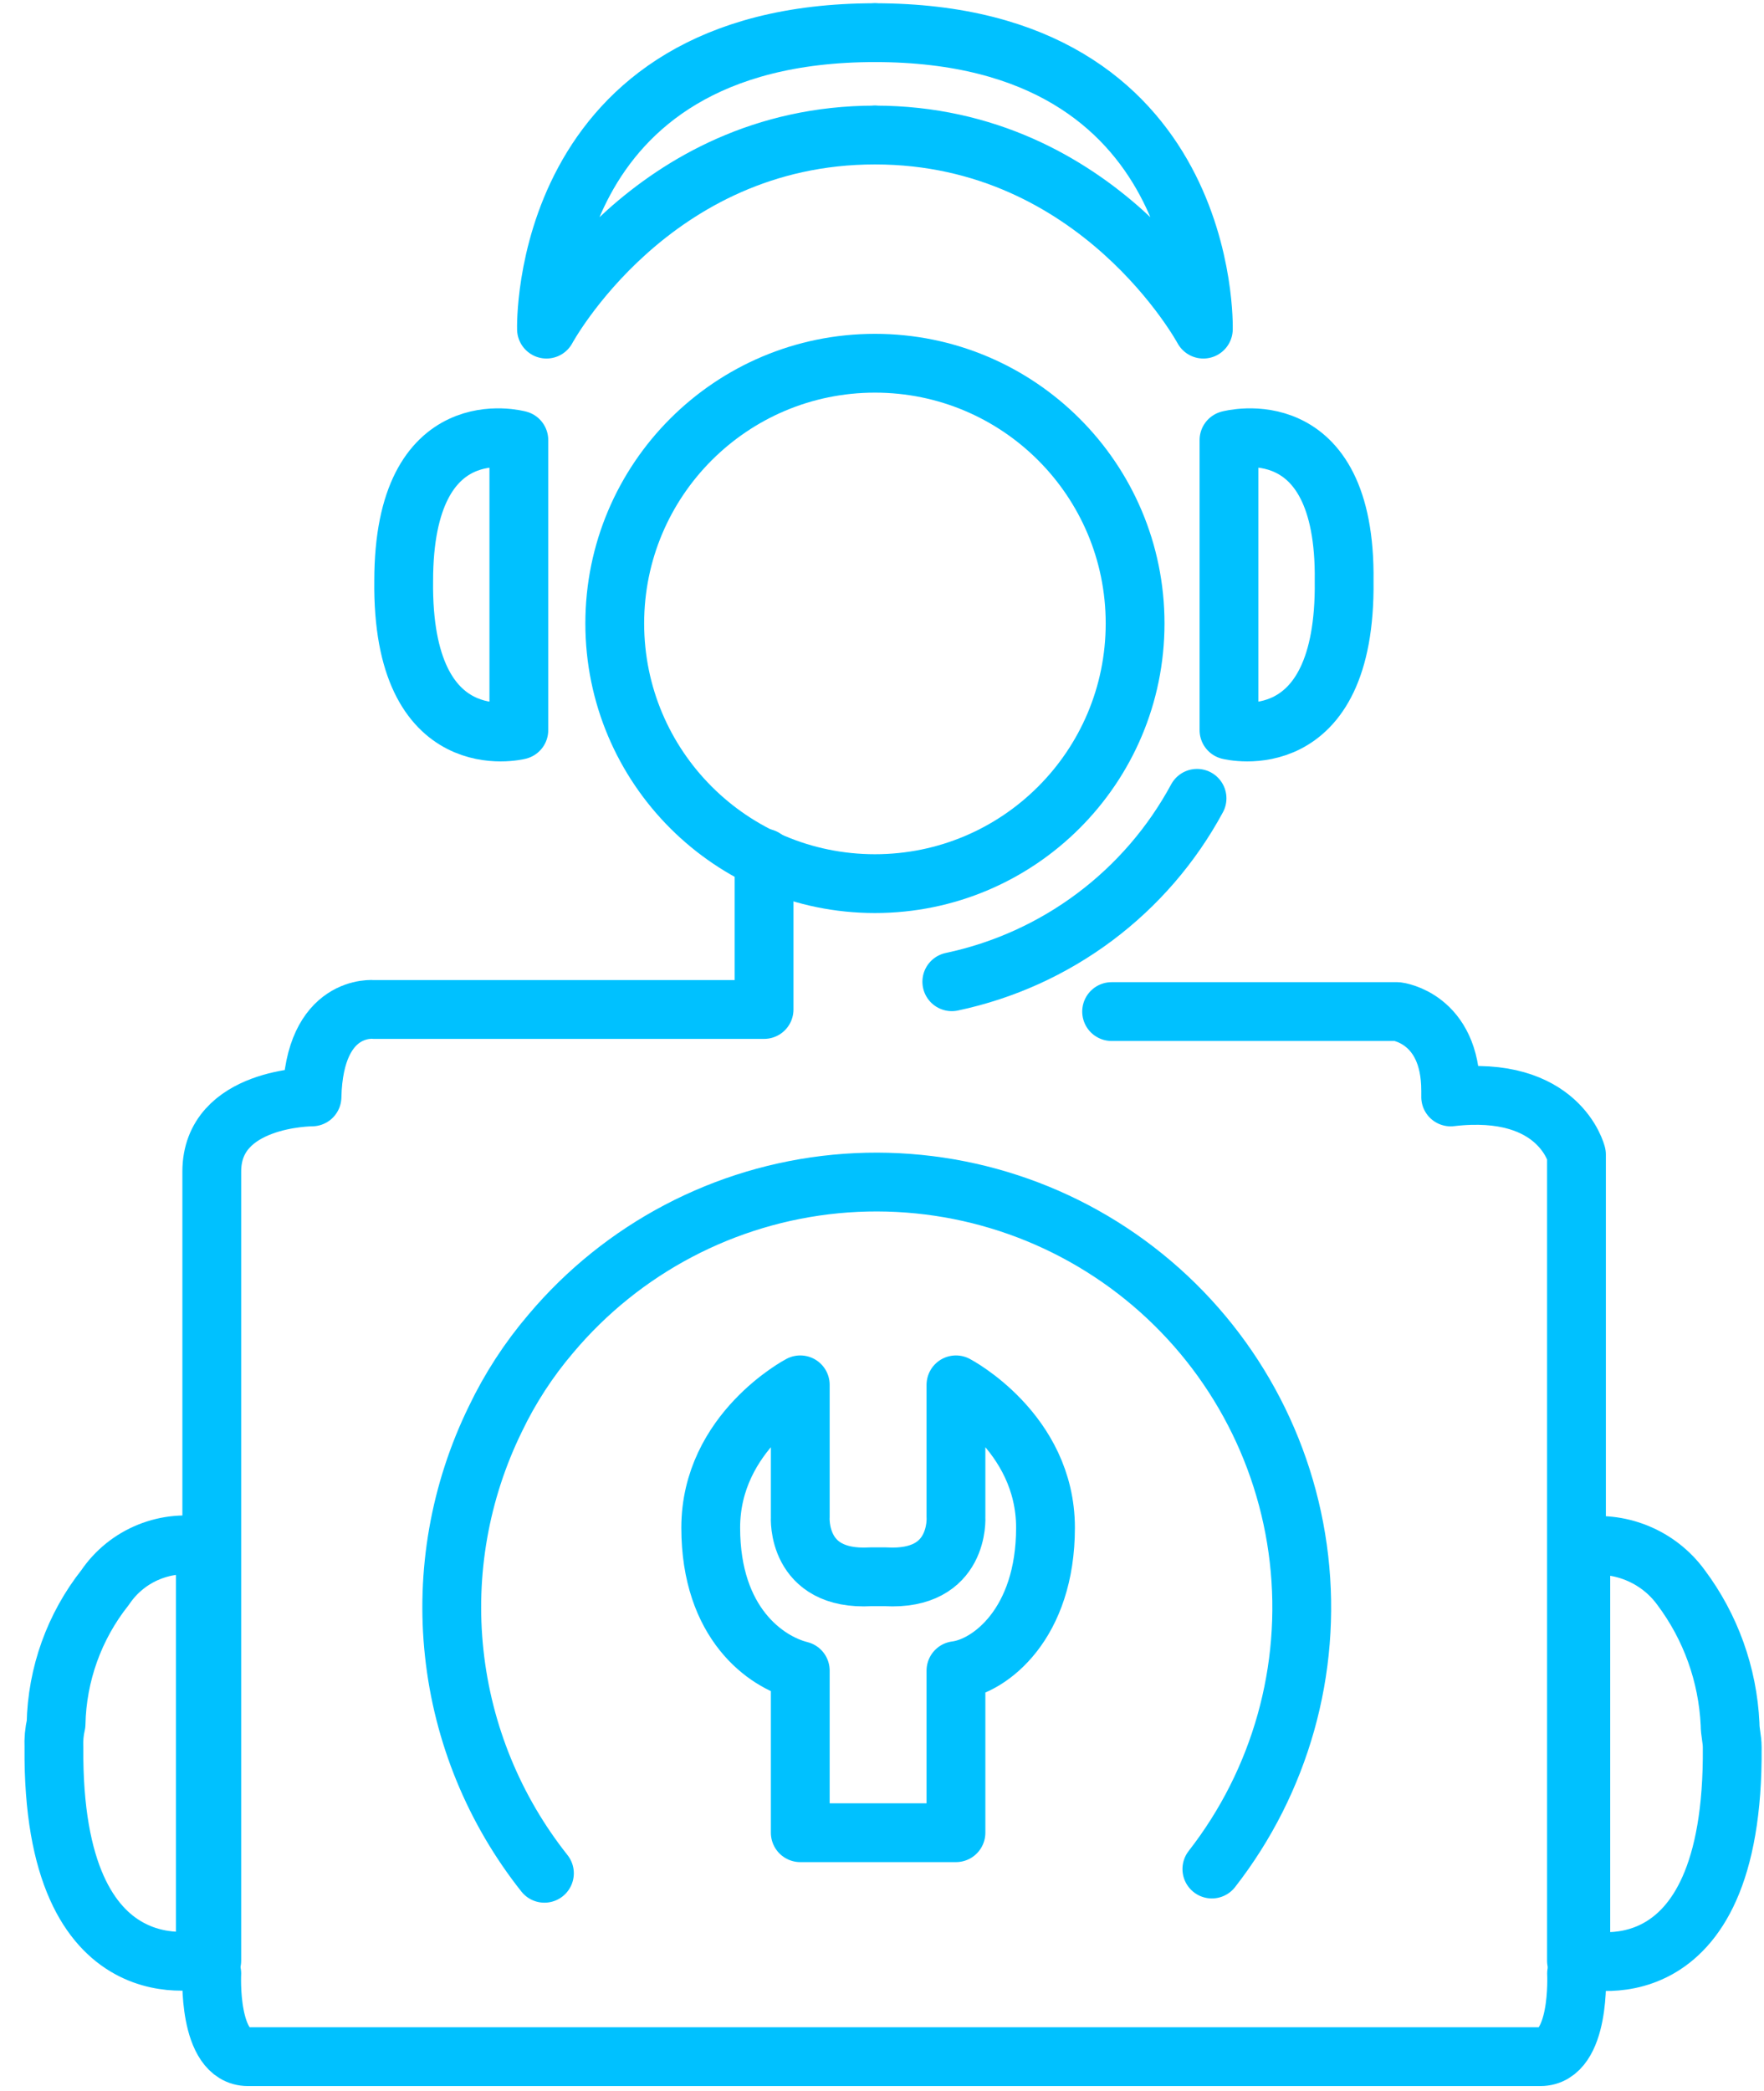
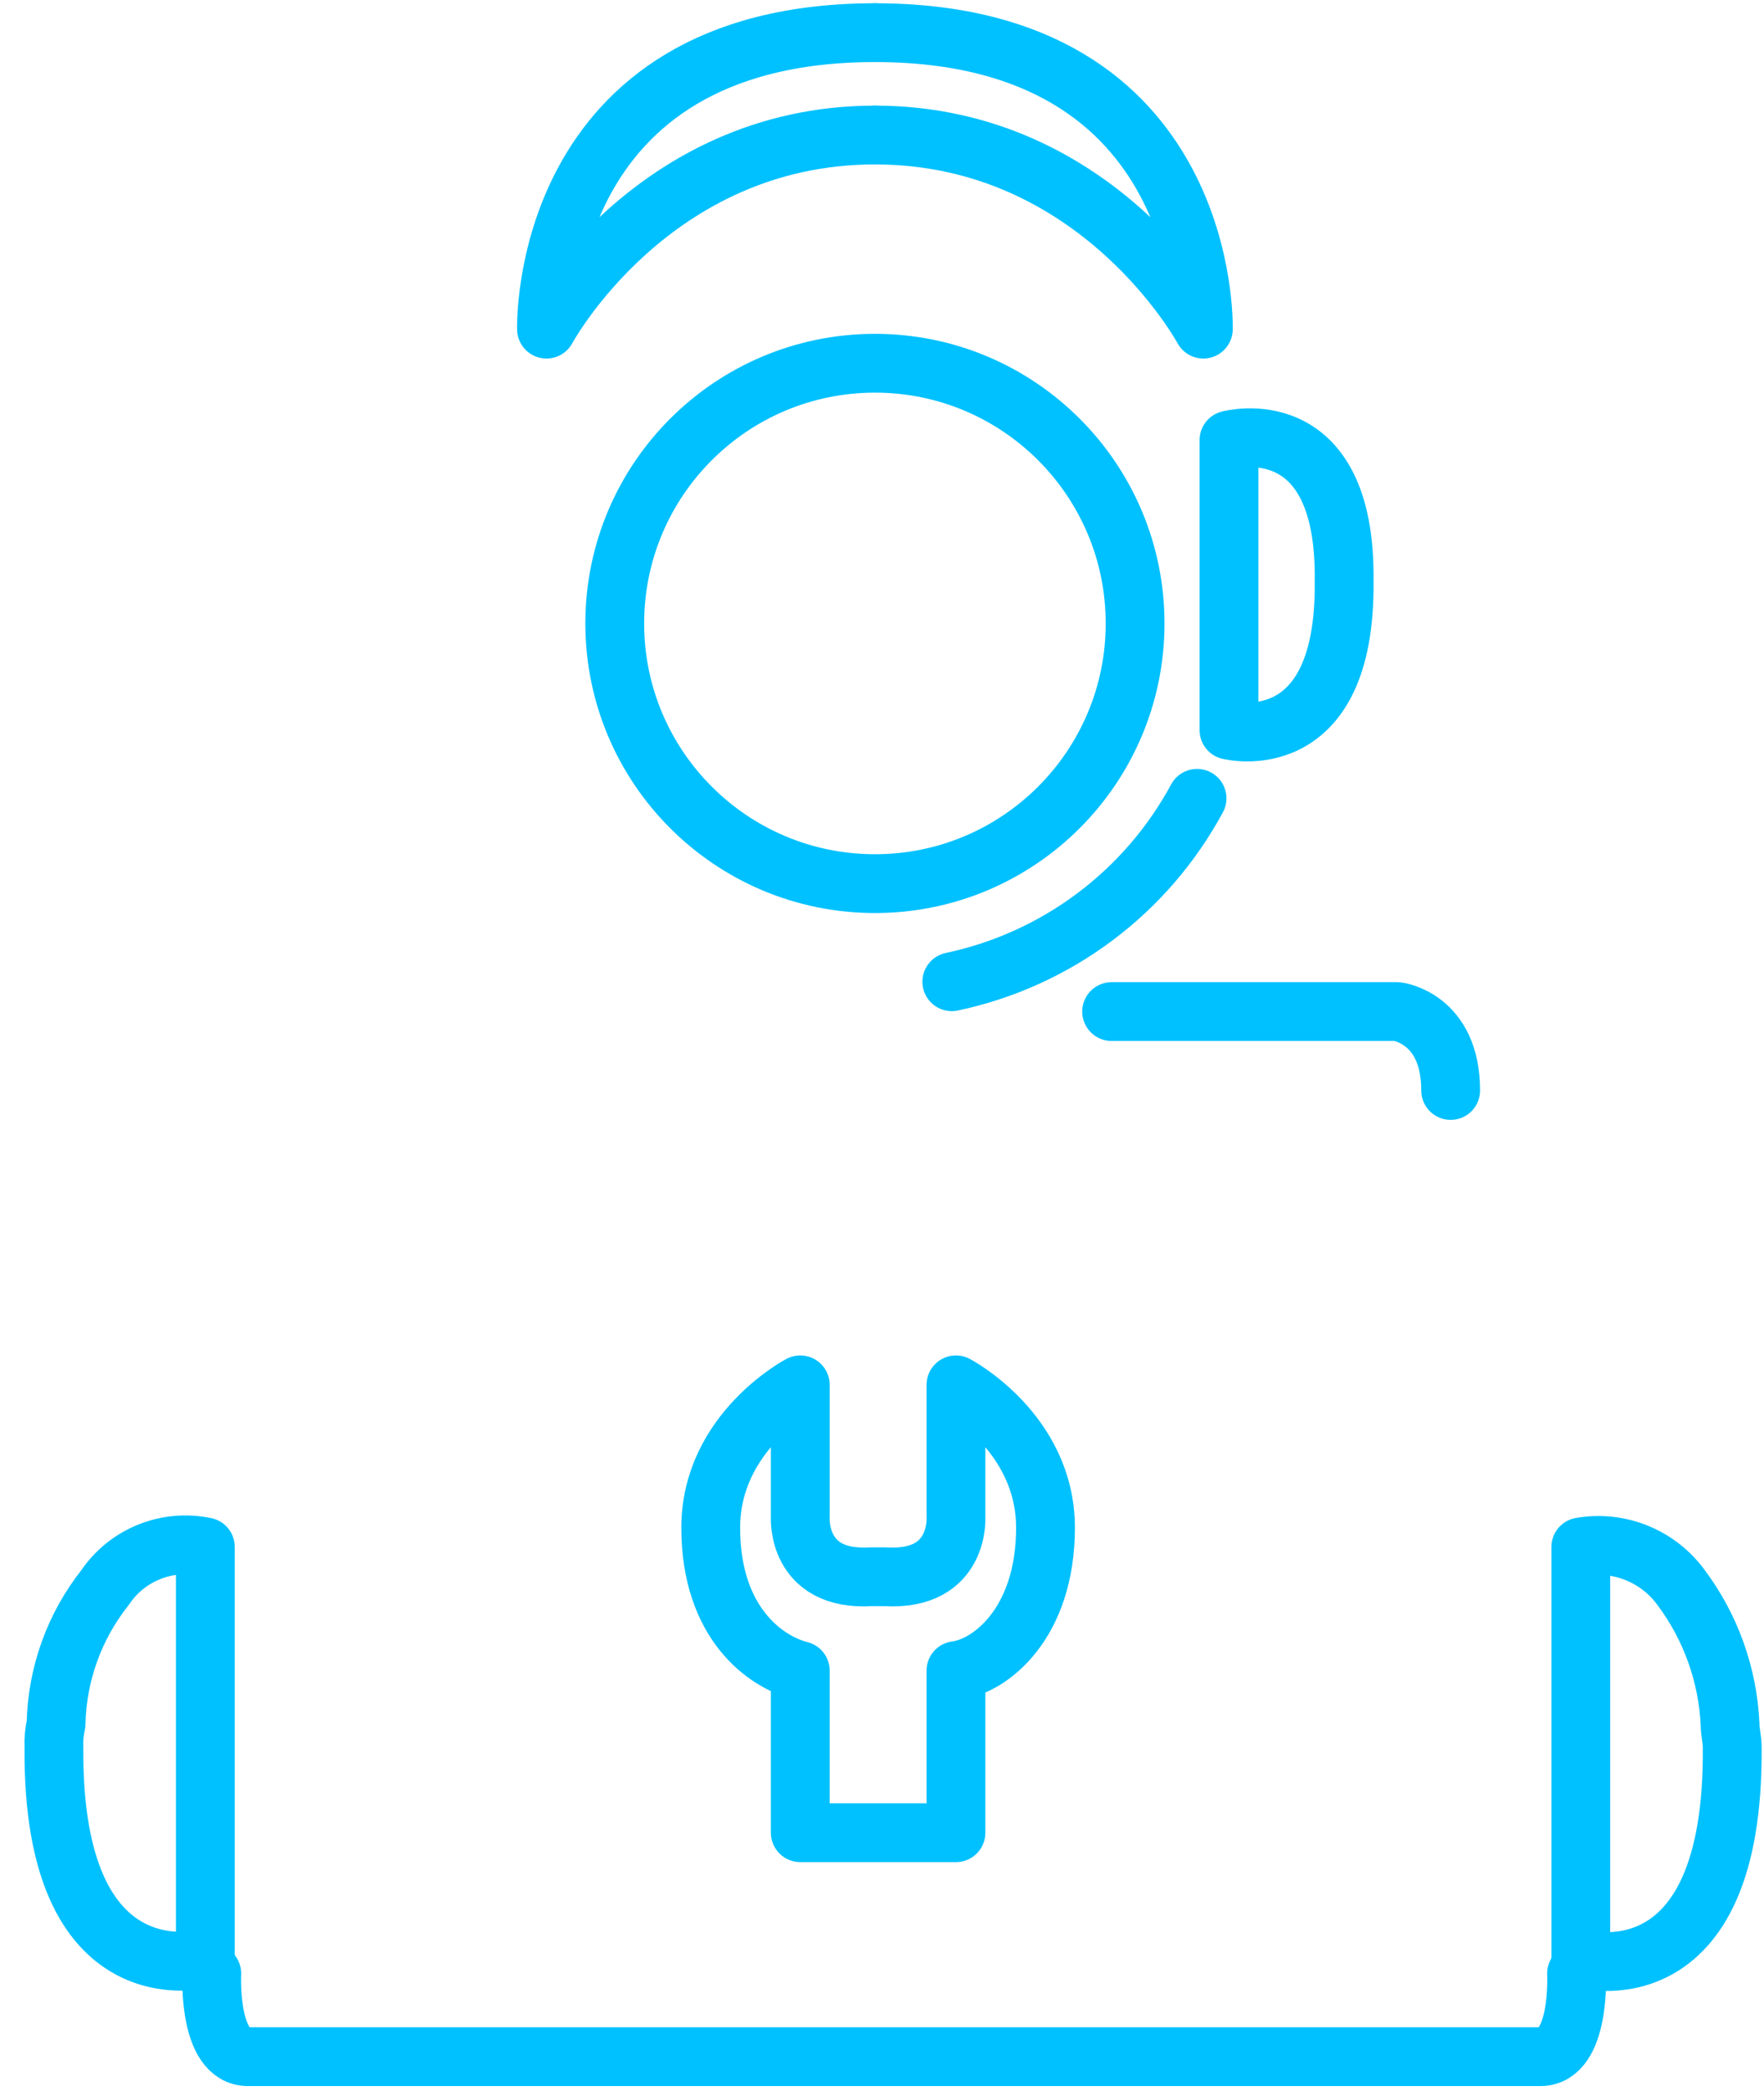
<svg xmlns="http://www.w3.org/2000/svg" width="54" height="64" viewBox="0 0 54 64" fill="none">
  <path d="M26.784 27.046C31.182 27.046 34.748 23.48 34.748 19.082C34.748 14.684 31.182 11.118 26.784 11.118C22.385 11.118 18.819 14.684 18.819 19.082C18.819 23.48 22.385 27.046 26.784 27.046Z" stroke="#00C1FF" stroke-width="1.8" stroke-linecap="round" stroke-linejoin="round" />
  <path d="M36.644 24.435C35.875 25.859 34.806 27.099 33.509 28.069C32.213 29.038 30.721 29.714 29.137 30.049" stroke="#00C1FF" stroke-width="1.8" stroke-linecap="round" stroke-linejoin="round" />
-   <path d="M15.883 13.47V22.348C15.883 22.348 12.293 23.261 12.358 17.778C12.358 12.49 15.883 13.47 15.883 13.47Z" stroke="#00C1FF" stroke-width="1.8" stroke-linecap="round" stroke-linejoin="round" />
  <path d="M37.622 13.47V22.348C37.622 22.348 41.212 23.261 41.147 17.778C41.212 12.49 37.622 13.47 37.622 13.47Z" stroke="#00C1FF" stroke-width="1.8" stroke-linecap="round" stroke-linejoin="round" />
  <path d="M6.286 47.348V59.947C6.286 59.947 1.586 61.253 1.651 53.484C1.64 53.243 1.662 53.002 1.716 52.766C1.747 51.247 2.274 49.78 3.218 48.589C3.548 48.1 4.016 47.721 4.563 47.501C5.109 47.28 5.709 47.227 6.286 47.348Z" stroke="#00C1FF" stroke-width="1.8" stroke-linecap="round" stroke-linejoin="round" />
-   <path d="M51.46 48.589C52.367 49.8 52.889 51.256 52.961 52.767C52.961 53.028 53.027 53.224 53.027 53.485C53.092 61.319 48.392 59.948 48.392 59.948V47.349C48.968 47.248 49.561 47.311 50.103 47.531C50.645 47.75 51.115 48.116 51.46 48.589V48.589Z" stroke="#00C1FF" stroke-width="1.8" stroke-linecap="round" stroke-linejoin="round" />
-   <path d="M48.259 60.013V35.337C48.259 35.337 47.737 33.183 44.408 33.575" stroke="#00C1FF" stroke-width="1.8" stroke-linecap="round" stroke-linejoin="round" />
-   <path d="M23.39 26.263V30.898H11.444C11.444 30.898 9.616 30.702 9.551 33.574C9.551 33.574 6.483 33.574 6.483 35.859V60.012" stroke="#00C1FF" stroke-width="1.8" stroke-linecap="round" stroke-linejoin="round" />
+   <path d="M51.46 48.589C52.367 49.8 52.889 51.256 52.961 52.767C52.961 53.028 53.027 53.224 53.027 53.485C53.092 61.319 48.392 59.948 48.392 59.948V47.349C48.968 47.248 49.561 47.311 50.103 47.531C50.645 47.75 51.115 48.116 51.46 48.589V48.589" stroke="#00C1FF" stroke-width="1.8" stroke-linecap="round" stroke-linejoin="round" />
  <path d="M34.029 30.962H42.776C42.776 30.962 44.408 31.157 44.408 33.377" stroke="#00C1FF" stroke-width="1.8" stroke-linecap="round" stroke-linejoin="round" />
  <path d="M48.262 60.404C48.262 60.404 48.392 62.95 47.152 62.95H7.593C6.352 62.95 6.483 60.404 6.483 60.404" stroke="#00C1FF" stroke-width="1.8" stroke-linecap="round" stroke-linejoin="round" />
  <path d="M26.914 56.095H29.264V51.134C30.308 51.004 32.005 49.698 32.005 46.76C32.005 43.823 29.264 42.387 29.264 42.387V46.434C29.264 46.434 29.394 48.392 27.11 48.262H26.652C24.368 48.392 24.498 46.434 24.498 46.434V42.387C24.498 42.387 21.757 43.823 21.757 46.76C21.757 49.698 23.454 50.873 24.498 51.134V56.095H26.914" stroke="#00C1FF" stroke-width="1.8" stroke-linecap="round" stroke-linejoin="round" />
  <path d="M26.782 4.133C19.928 4.133 16.729 10.074 16.729 10.074C16.729 10.074 16.468 1 26.782 1" stroke="#00C1FF" stroke-width="1.8" stroke-linecap="round" stroke-linejoin="round" />
  <path d="M26.785 4.133C33.639 4.133 36.837 10.074 36.837 10.074C36.837 10.074 37.099 1 26.785 1" stroke="#00C1FF" stroke-width="1.8" stroke-linecap="round" stroke-linejoin="round" />
-   <path d="M16.666 57.337C15.128 55.398 14.17 53.063 13.905 50.602C13.639 48.141 14.076 45.656 15.164 43.433C15.614 42.492 16.185 41.614 16.861 40.822C19.057 38.21 22.19 36.565 25.586 36.239C28.982 35.914 32.371 36.934 35.022 39.081C37.674 41.228 39.377 44.33 39.765 47.72C40.153 51.109 39.196 54.516 37.098 57.207" stroke="#00C1FF" stroke-width="1.8" stroke-linecap="round" stroke-linejoin="round" />
</svg>